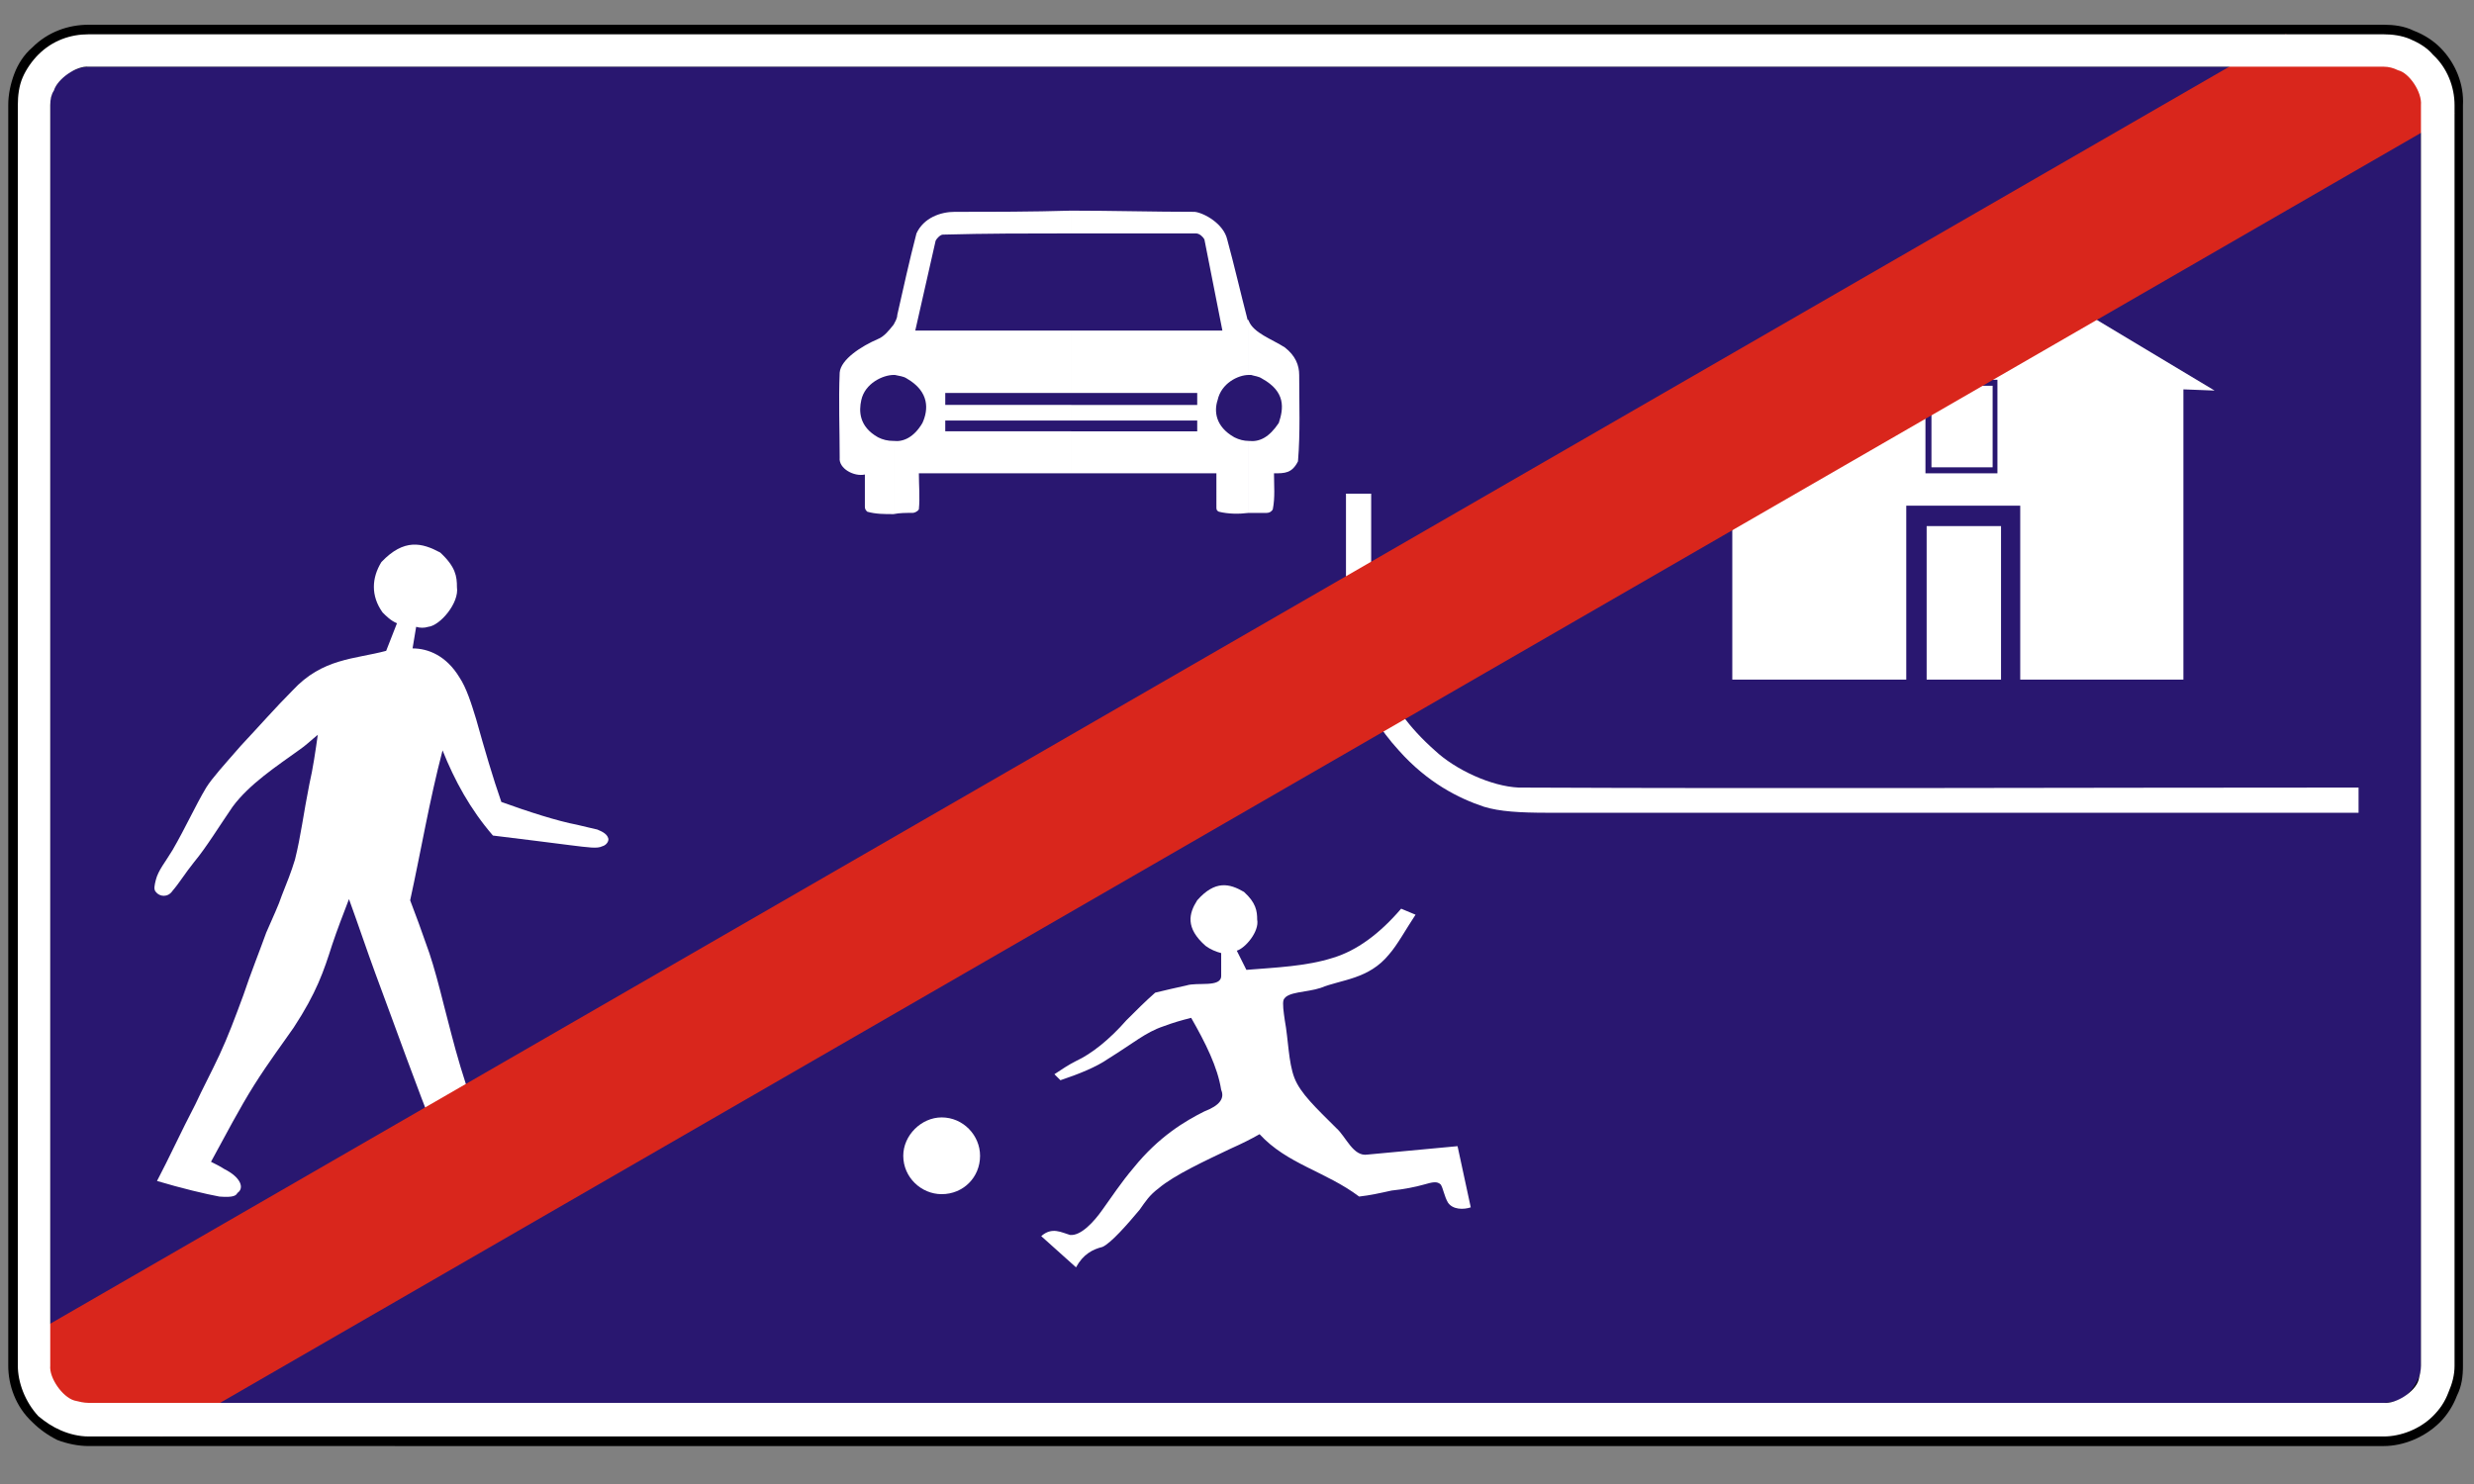
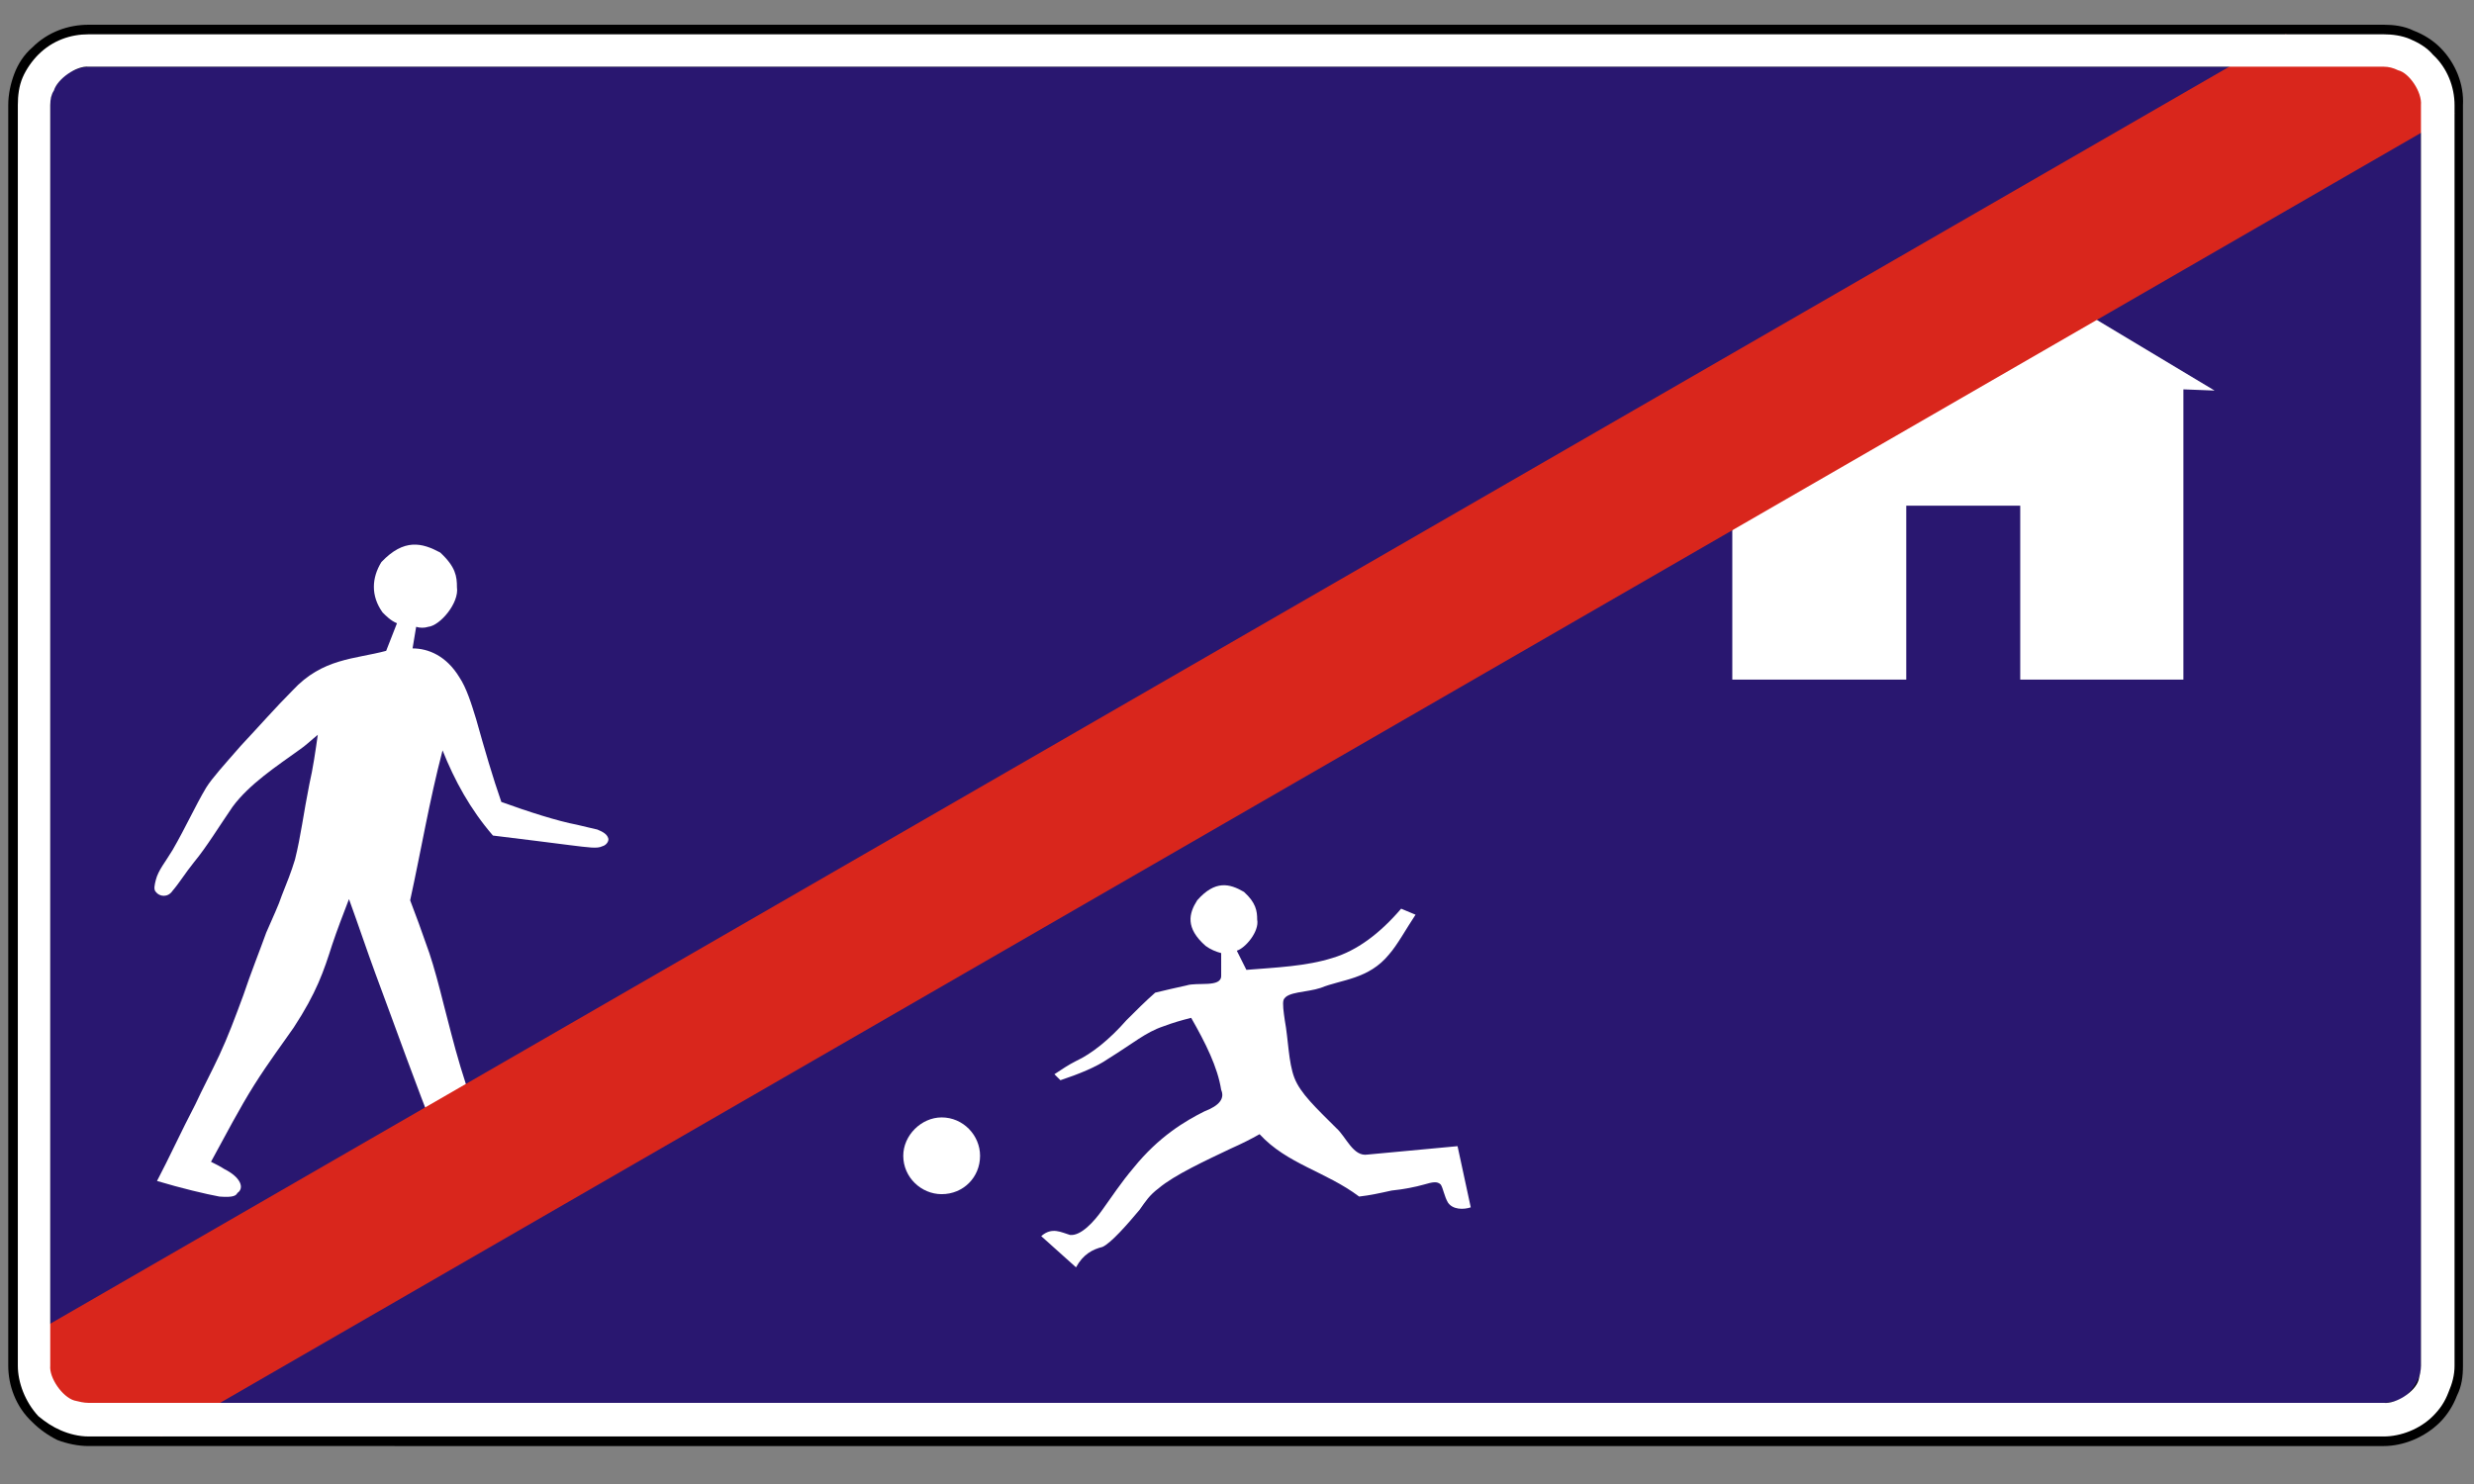
<svg xmlns="http://www.w3.org/2000/svg" version="1.1" id="Vrstva_1" x="0px" y="0px" width="300px" height="180px" viewBox="0 0 300 180" enable-background="new 0 0 300 180" xml:space="preserve">
  <rect x="0" y="0" width="300" height="180" fill="#808080" stroke="none" />
  <path fill-rule="evenodd" clip-rule="evenodd" d="M10.748,175.396c-1.311,0-2.619-0.29-3.783-0.727  c-1.165-0.582-2.183-1.31-3.055-2.182C1.874,170.596,1,167.978,1,165.65V12.746c0-1.309,0.292-2.619,0.728-3.781  c0.436-1.165,1.165-2.329,2.183-3.201C5.801,3.872,8.275,3,10.748,3h278.311c1.162,0,2.472,0.144,3.637,0.726  c1.164,0.436,2.326,1.164,3.2,2.039c1.891,1.89,2.908,4.509,2.765,6.981V165.65c0,1.309-0.146,2.473-0.729,3.637  c-0.436,1.164-1.164,2.326-2.036,3.201c-1.893,1.89-4.511,2.908-6.837,2.908" />
  <path fill-rule="evenodd" clip-rule="evenodd" fill="#291770" d="M10.748,170.159c-1.455,0.146-3.783-1.308-4.219-2.765  c-0.292-0.582-0.436-1.162-0.436-1.744V12.746c-0.146-1.601,1.455-3.927,2.909-4.219c0.582-0.29,1.164-0.436,1.747-0.436h278.311  c1.454-0.146,3.782,1.455,4.219,2.911c0.144,0.436,0.29,1.018,0.29,1.745V165.65c0.146,1.454-1.454,3.783-2.765,4.219  c-0.582,0.145-1.162,0.29-1.744,0.29" />
-   <path fill-rule="evenodd" clip-rule="evenodd" fill="#FFFFFF" d="M286.002,95.527v3.055h-98.347c-3.347,0-5.819-0.146-7.71-0.729  c-3.057-1.018-6.839-2.908-10.329-6.837c-4.655-5.091-6.256-10.62-6.401-16.293V59.883h3.055v14.841  c0.146,5.237,1.31,10.62,7.711,16.293c2.473,2.328,6.837,4.365,10.184,4.511C218.061,95.672,252.105,95.527,286.002,95.527" />
-   <path fill-rule="evenodd" clip-rule="evenodd" fill="#FFFFFF" d="M101.821,55.518c0-3.491-0.146-6.837,0-10.328  c0.144-1.6,2.619-3.201,4.655-4.075c0.728-0.29,1.31-1.018,1.89-1.744v6.109c-1.308,0-3.491,1.018-3.927,3.057  c-0.292,1.308-0.292,3.201,2.037,4.509c0.582,0.292,1.164,0.436,1.89,0.436v8.876c-1.162,0-2.181,0-3.201-0.292  c-0.144-0.144-0.29-0.29-0.29-0.582v-3.927C103.565,57.846,101.675,56.828,101.821,55.518 M108.366,39.371  c0.146-0.292,0.438-0.729,0.438-1.165c0.726-3.201,1.455-6.547,2.327-9.894c0.874-1.891,2.911-2.619,4.657-2.619  c4.655,0,9.31,0,14.111-0.144v2.763c-5.237,0-10.33,0-15.567,0.146c-0.29,0-0.727,0.436-0.873,0.728l-2.472,10.91h18.912v7.565  h-15.275v1.454h15.275v1.893h-15.275v1.308h15.275v5.093h-18.476c0,1.455,0.144,2.911,0,4.365c-0.146,0.29-0.582,0.436-0.728,0.436  c-0.873,0-1.601,0-2.329,0.146v-8.876c1.164,0.146,2.475-0.436,3.493-2.182c0.728-1.601,0.872-3.783-1.893-5.383  c-0.436-0.29-0.872-0.29-1.454-0.436h-0.146V39.371z M129.898,25.55c4.947,0,10.038,0.144,14.985,0.144  c1.164,0.146,3.493,1.456,3.929,3.347c0.872,3.201,1.6,6.401,2.472,9.748c0.146,0,0.146,0.146,0.146,0.146v6.545  c-1.311,0-3.347,1.018-3.783,3.057c-0.436,1.308-0.29,3.201,2.037,4.509c0.582,0.292,1.164,0.436,1.747,0.436v8.729  c-1.165,0.146-2.473,0.146-3.637-0.146c-0.292-0.144-0.292-0.29-0.292-0.582V57.41h-17.603v-5.093h15.277v-1.308h-15.277v-1.893  h15.277v-1.454h-15.277v-7.565h18.331l-2.182-11.056c-0.146-0.29-0.582-0.728-1.018-0.728c-4.947,0-10.038,0-15.131,0V25.55z   M151.431,38.935c0.582,1.455,2.765,2.181,4.364,3.201c1.309,1.018,1.746,2.181,1.746,3.345c0,3.493,0.145,6.983-0.146,10.476  c-0.729,1.454-1.601,1.454-2.91,1.454c0,1.455,0.146,2.911-0.145,4.365c-0.146,0.29-0.438,0.436-0.729,0.436  c-0.728,0-1.454,0-2.182,0v-8.729c1.308,0.146,2.472-0.436,3.637-2.182c0.582-1.745,0.872-3.783-2.037-5.383  c-0.436-0.29-0.872-0.29-1.31-0.436c-0.145,0-0.145,0-0.29,0V38.935z" />
-   <polyline fill-rule="evenodd" clip-rule="evenodd" fill="#FFFFFF" points="242.647,82.433 242.647,63.812 233.628,63.812   233.628,82.433 " />
  <polyline fill-rule="evenodd" clip-rule="evenodd" fill="#FFFFFF" points="210.06,82.433 210.06,47.227 206.715,47.373   237.992,29.041 268.544,47.373 264.762,47.227 264.762,82.433 244.976,82.433 244.976,61.339 231.155,61.339 231.155,82.433 " />
-   <polyline fill-rule="evenodd" clip-rule="evenodd" fill="#291770" points="233.483,57.41 242.211,57.41 242.211,46.062   233.483,46.062 " />
-   <polyline fill-rule="evenodd" clip-rule="evenodd" fill="#FFFFFF" points="234.21,46.79 241.629,46.79 241.629,56.682   234.21,56.682 " />
  <path fill-rule="evenodd" clip-rule="evenodd" fill="#FFFFFF" d="M114.188,135.535c2.618,0,4.655,2.183,4.655,4.654  c0,2.619-2.037,4.655-4.655,4.655c-2.475,0-4.657-2.036-4.657-4.655C109.53,137.718,111.713,135.535,114.188,135.535" />
  <path fill-rule="evenodd" clip-rule="evenodd" fill="#FFFFFF" d="M51.919,76.032c1.455-0.146,3.783-2.909,3.491-4.801  c0-1.309-0.144-2.473-2.036-4.219c-2.183-1.165-4.365-1.747-7.127,1.164c-1.164,1.89-1.311,4.073,0.144,6.109  c0.436,0.438,1.018,1.02,1.746,1.31l-1.31,3.347c-3.781,1.018-7.709,0.872-11.346,4.801c-2.036,2.037-4.075,4.365-6.257,6.691  c-2.036,2.328-3.491,3.929-4.219,5.093c-1.308,2.183-2.472,4.801-4.073,7.565c-0.872,1.454-1.746,2.473-2.036,3.637  c-0.146,0.582-0.292,1.164,0,1.454c0.436,0.582,1.454,0.729,2.036-0.146c0.872-1.019,1.455-2.037,2.619-3.491  c1.454-1.746,3.055-4.364,4.655-6.693c2.039-2.764,5.383-4.945,8.001-6.837c0.874-0.582,1.601-1.308,2.329-1.891  c-0.29,2.036-0.582,4.073-1.018,5.964c-0.729,3.639-1.019,6.257-1.747,9.165c-0.436,1.456-1.018,2.911-1.6,4.365  c-0.436,1.31-1.019,2.475-1.891,4.511c-0.728,2.036-1.892,4.947-2.765,7.565c-1.018,2.763-1.892,5.091-2.91,7.273  c-1.019,2.183-2.037,4.072-2.909,5.965c-1.747,3.347-3.201,6.547-4.657,9.31c2.91,0.874,5.965,1.601,7.565,1.893  c1.746,0.146,2.036-0.146,2.182-0.436c0.875-0.583,0.436-1.893-1.6-2.911c-0.436-0.29-1.018-0.582-1.601-0.872  c1.747-3.2,3.493-6.547,5.237-9.312c1.746-2.765,3.493-5.091,4.801-6.983c2.765-4.219,3.639-6.838,4.657-10.038  c0.582-1.746,1.309-3.637,2.037-5.529c1.164,3.201,2.182,6.258,3.201,9.022c2.764,7.419,4.801,13.238,7.419,19.785  c0.728,2.036,1.454,3.927,2.182,5.963c3.201-0.29,6.983-1.308,8.583-2.036c1.601-0.726,0.729-1.309,0-1.746  c-1.6-0.58-3.054-0.727-4.511-1.162c-1.308-3.201-2.472-6.548-3.345-9.458c-0.874-2.908-1.456-5.383-2.038-7.565  c-0.58-2.326-1.162-4.509-1.745-6.255c-1.018-2.909-1.6-4.509-2.328-6.401c1.31-5.965,2.328-12.074,3.929-18.186  c1.454,3.637,3.345,7.129,6.109,10.33c3.493,0.436,7.129,0.872,9.312,1.164c2.328,0.29,3.347,0.437,3.929,0.144  c0.58-0.144,0.872-0.726,0.726-1.018c-0.146-0.437-0.582-0.727-1.308-1.019c-0.582-0.146-1.311-0.29-2.475-0.582  c-2.327-0.436-5.965-1.601-9.166-2.765c-1.019-2.908-2.037-6.401-3.055-10.038c-0.582-1.89-1.164-3.783-2.037-5.091  c-1.6-2.619-3.783-3.493-5.673-3.493l0.436-2.619C50.901,76.178,51.483,76.178,51.919,76.032" />
  <path fill-rule="evenodd" clip-rule="evenodd" fill="#FFFFFF" d="M148.083,118.368c0,1.454-2.908,0.728-4.219,1.164  c-1.308,0.29-2.618,0.582-3.783,0.872c-1.164,1.018-2.328,2.183-3.491,3.347c-2.038,2.328-4.219,4.072-6.111,4.946  c-0.872,0.437-1.747,1.019-2.619,1.601l0.728,0.727c2.183-0.727,4.365-1.601,5.819-2.619c3.055-1.89,4.509-3.2,6.691-3.927  c1.164-0.438,2.182-0.728,3.346-1.02c1.747,3.057,3.201,5.965,3.637,8.729c0.437,1.018-0.146,1.893-2.036,2.618  c-2.329,1.164-5.529,3.057-8.583,6.838c-1.601,1.892-2.619,3.492-3.783,5.093c-1.019,1.454-2.619,3.2-3.929,3.055  c-1.019-0.29-2.181-1.019-3.491,0.146l4.219,3.783c0.872-1.601,2.036-2.183,3.201-2.473c1.018-0.438,3.054-2.765,4.511-4.511  c0.726-1.019,1.164-1.746,2.326-2.619c1.893-1.6,5.675-3.347,8.73-4.801c1.31-0.582,2.473-1.164,3.49-1.746  c3.347,3.637,8.004,4.511,12.076,7.565c1.309-0.146,2.619-0.436,3.929-0.729c1.455-0.144,2.909-0.436,3.927-0.726  c1.019-0.292,1.601-0.438,2.037,0c0.292,0.436,0.438,1.454,0.874,2.183c0.582,0.872,1.891,0.872,2.765,0.58l-1.601-7.42  l-10.912,1.019c-1.746,0.292-2.618-2.181-3.782-3.201c-2.473-2.472-4.365-4.219-5.092-6.108c-0.728-1.893-0.728-4.655-1.164-6.983  c-0.146-1.019-0.292-2.036-0.146-2.473c0.436-1.021,2.765-0.874,4.511-1.456c2.473-1.019,5.819-1.019,8.291-4.073  c1.019-1.164,2.037-3.055,3.201-4.801l-1.746-0.729c-2.619,3.055-5.384,5.094-8.292,5.966c-3.2,1.018-6.837,1.164-10.474,1.454  l-1.165-2.326c1.018-0.292,2.762-2.329,2.472-3.783c0-1.018-0.146-2.036-1.6-3.347c-1.746-1.018-3.491-1.454-5.673,1.019  c-1.019,1.601-1.457,3.347,1.018,5.529c0.582,0.436,1.308,0.726,1.89,0.872" />
  <polyline fill-rule="evenodd" clip-rule="evenodd" fill="#D9261C" points="19.622,174.234 297.642,13.766 291.53,6.637   277.128,4.162 2.31,162.74 6.819,170.888 " />
  <path fill-rule="evenodd" clip-rule="evenodd" fill="#FFFFFF" d="M10.748,174.234c-1.165,0-2.329-0.292-3.347-0.729  c-1.019-0.436-1.891-1.018-2.765-1.746c-1.6-1.746-2.473-4.072-2.473-6.109V12.746c0-1.163,0.146-2.327,0.582-3.345  c0.437-1.019,1.165-2.037,1.891-2.765c1.746-1.747,3.929-2.475,6.111-2.475H149.83v3.929H10.748  c-1.455-0.146-3.783,1.455-4.219,2.911c-0.292,0.436-0.436,1.018-0.436,1.745V165.65c-0.146,1.454,1.455,3.783,2.909,4.219  c0.582,0.145,1.164,0.29,1.747,0.29H149.83v4.075 M149.83,4.162h139.229c1.018,0,2.182,0.146,3.2,0.582  c1.019,0.438,2.036,1.021,2.763,1.893c1.746,1.6,2.62,3.929,2.62,6.109V165.65c0,1.162-0.292,2.181-0.728,3.201  c-0.437,1.162-1.019,2.036-1.893,2.908c-1.601,1.601-3.927,2.475-5.963,2.475H149.83v-4.075h139.229  c1.454,0.146,3.782-1.308,4.219-2.765c0.144-0.582,0.29-1.162,0.29-1.744V12.746c0.146-1.601-1.454-3.927-2.765-4.219  c-0.582-0.29-1.162-0.436-1.744-0.436H149.83V4.162z" />
</svg>